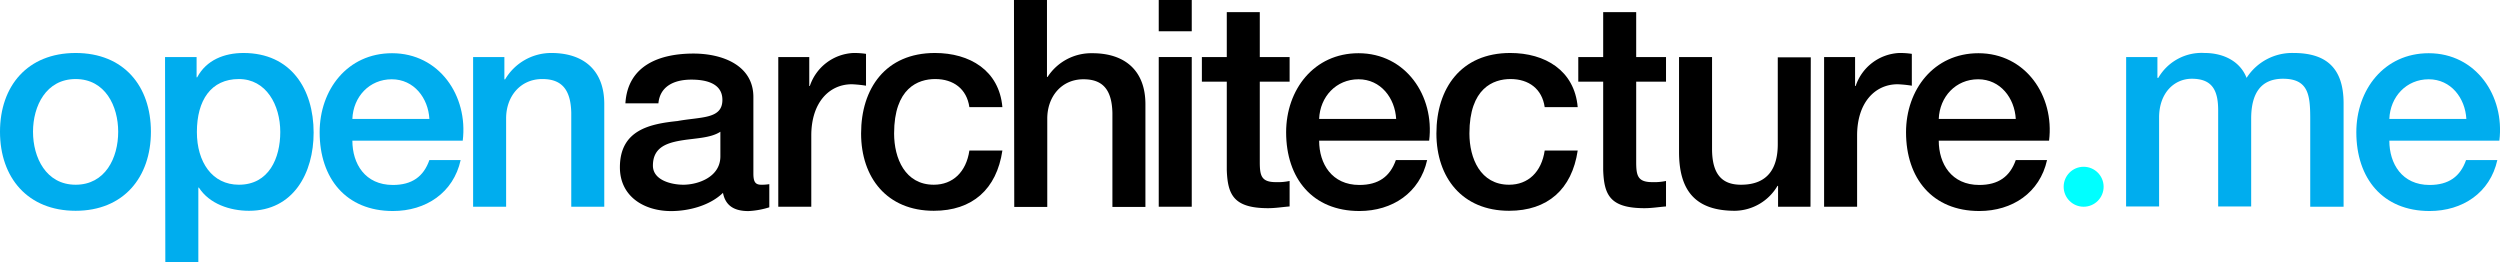
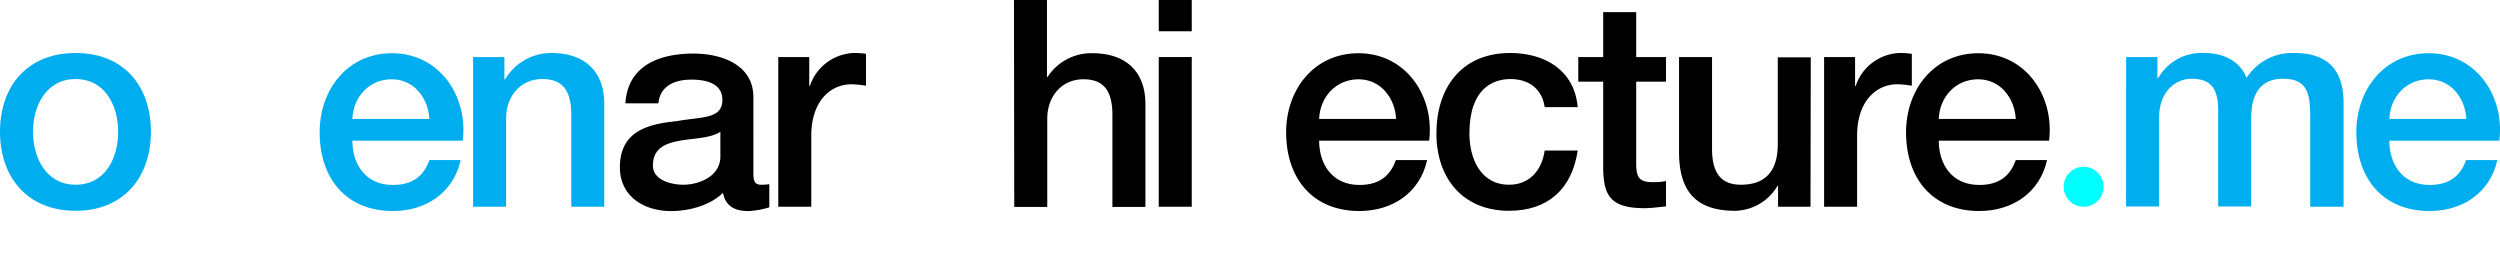
<svg xmlns="http://www.w3.org/2000/svg" id="Layer_1" data-name="Layer 1" viewBox="0 0 431.72 45.25">
  <defs>
    <style>.cls-1{fill:#00adee;}.cls-2{fill:aqua;}</style>
  </defs>
  <path d="M886.15,1447.66c0,1.4.3,1.95,1.35,1.95a7.88,7.88,0,0,0,1.4-.1v4a14.31,14.31,0,0,1-3.6.65c-2.3,0-3.95-.8-4.4-3.15-2.25,2.2-5.9,3.15-8.95,3.15-4.65,0-8.85-2.5-8.85-7.55,0-6.45,5.15-7.5,9.95-8,4.1-.75,7.75-.3,7.75-3.65,0-2.95-3-3.5-5.35-3.5-3.2,0-5.45,1.3-5.7,4.1h-5.7c.4-6.65,6.05-8.6,11.75-8.6,5.05,0,10.35,2.05,10.35,7.5Zm-5.7-7.2c-1.75,1.15-4.5,1.1-7,1.55s-4.65,1.3-4.65,4.3c0,2.55,3.25,3.3,5.25,3.3,2.5,0,6.4-1.3,6.4-4.9Z" transform="translate(-756.05 -1417.71)" />
  <path d="M890.45,1427.56h5.35v5h.1a8.34,8.34,0,0,1,7.55-5.7,13.57,13.57,0,0,1,2.15.15v5.5a20.34,20.34,0,0,0-2.45-.25c-3.9,0-7,3.15-7,8.85v12.3h-5.7Z" transform="translate(-756.05 -1417.71)" />
-   <path d="M923.45,1436.21c-.45-3.15-2.75-4.85-5.9-4.85-2.95,0-7.1,1.55-7.1,9.4,0,4.3,1.9,8.85,6.85,8.85,3.3,0,5.6-2.2,6.15-5.9h5.7c-1,6.7-5.2,10.4-11.85,10.4-8.1,0-12.55-5.75-12.55-13.35,0-7.8,4.25-13.9,12.75-13.9,6,0,11.1,3,11.65,9.35Z" transform="translate(-756.05 -1417.71)" />
  <path d="M931.15,1417.71h5.7V1431h.1a9,9,0,0,1,7.75-4.1c5.6,0,9.15,3,9.15,8.8v17.75h-5.7v-16.25c-.1-4.05-1.7-5.8-5-5.8-3.8,0-6.25,3-6.25,6.8v15.25h-5.7Z" transform="translate(-756.05 -1417.71)" />
  <path d="M956.15,1417.71h5.7v5.4h-5.7Zm0,9.85h5.7v25.85h-5.7Z" transform="translate(-756.05 -1417.71)" />
-   <path d="M963.6,1427.56h4.3v-7.75h5.7v7.75h5.15v4.25H973.6v13.8c0,2.35.2,3.55,2.75,3.55a9.74,9.74,0,0,0,2.4-.2v4.4c-1.25.1-2.45.3-3.7.3-5.95,0-7-2.3-7.15-6.6v-15.25h-4.3Z" transform="translate(-756.05 -1417.71)" />
  <path d="M983.85,1442c0,4,2.2,7.65,6.95,7.65,3.3,0,5.3-1.45,6.3-4.3h5.4c-1.25,5.65-6,8.8-11.7,8.8-8.1,0-12.65-5.65-12.65-13.6,0-7.35,4.8-13.65,12.5-13.65,8.15,0,13.15,7.35,12.2,15.1Zm13.3-3.75c-.2-3.6-2.65-6.85-6.5-6.85s-6.65,3-6.8,6.85Z" transform="translate(-756.05 -1417.71)" />
  <path d="M1022.8,1436.21c-.45-3.15-2.75-4.85-5.9-4.85-2.95,0-7.1,1.55-7.1,9.4,0,4.3,1.9,8.85,6.85,8.85,3.3,0,5.6-2.2,6.15-5.9h5.7c-1,6.7-5.2,10.4-11.85,10.4-8.1,0-12.55-5.75-12.55-13.35,0-7.8,4.25-13.9,12.75-13.9,6,0,11.1,3,11.65,9.35Z" transform="translate(-756.05 -1417.71)" />
  <path d="M1028.6,1427.56h4.3v-7.75h5.7v7.75h5.15v4.25h-5.15v13.8c0,2.35.2,3.55,2.75,3.55a9.74,9.74,0,0,0,2.4-.2v4.4c-1.25.1-2.45.3-3.7.3-6,0-7-2.3-7.15-6.6v-15.25h-4.3Z" transform="translate(-756.05 -1417.71)" />
  <path d="M1068.7,1453.41h-5.6v-3.6h-.1a8.68,8.68,0,0,1-7.35,4.3c-6.75,0-9.65-3.4-9.65-10.15v-16.4h5.7v15.85c0,4.55,1.85,6.2,5,6.2,4.75,0,6.35-3,6.35-7v-15h5.7Z" transform="translate(-756.05 -1417.71)" />
  <path d="M1071.05,1427.56h5.35v5h.1a8.34,8.34,0,0,1,7.55-5.7,13.57,13.57,0,0,1,2.15.15v5.5a20.34,20.34,0,0,0-2.45-.25c-3.9,0-7,3.15-7,8.85v12.3h-5.7Z" transform="translate(-756.05 -1417.71)" />
  <path d="M1090.85,1442c0,4,2.2,7.65,7,7.65,3.3,0,5.3-1.45,6.3-4.3h5.4c-1.25,5.65-6,8.8-11.7,8.8-8.1,0-12.65-5.65-12.65-13.6,0-7.35,4.8-13.65,12.5-13.65,8.15,0,13.15,7.35,12.2,15.1Zm13.3-3.75c-.2-3.6-2.65-6.85-6.5-6.85s-6.65,3-6.8,6.85Z" transform="translate(-756.05 -1417.71)" />
  <path class="cls-1" d="M756.05,1440.46c0-7.9,4.75-13.6,13.06-13.6s13,5.7,13,13.6-4.75,13.65-13,13.65S756.05,1448.41,756.05,1440.46Zm20.41,0c0-4.45-2.25-9.1-7.35-9.1s-7.36,4.65-7.36,9.1,2.25,9.15,7.36,9.15S776.46,1445,776.46,1440.46Z" transform="translate(-756.05 -1417.71)" />
-   <path class="cls-1" d="M784.55,1427.56H790v3.5h.1c1.6-3,4.7-4.2,8-4.2,8.16,0,12.11,6.2,12.11,13.75,0,7-3.5,13.5-11.16,13.5-3.3,0-6.85-1.2-8.65-4h-.1V1463h-5.7Zm12.75,3.8c-4.8,0-7.25,3.65-7.25,9.15,0,5.2,2.65,9.1,7.25,9.1,5.2,0,7.15-4.6,7.15-9.1C804.45,1435.81,802,1431.36,797.3,1431.36Z" transform="translate(-756.05 -1417.71)" />
  <path class="cls-1" d="M816.9,1442c0,4,2.2,7.65,7,7.65,3.3,0,5.3-1.45,6.3-4.3h5.4c-1.25,5.65-6,8.8-11.7,8.8-8.1,0-12.65-5.65-12.65-13.6,0-7.35,4.8-13.65,12.5-13.65,8.15,0,13.16,7.35,12.21,15.1Zm13.3-3.75c-.2-3.6-2.65-6.85-6.5-6.85s-6.65,3-6.8,6.85Z" transform="translate(-756.05 -1417.71)" />
  <path class="cls-1" d="M837.75,1427.56h5.4v3.8l.1.1a9.26,9.26,0,0,1,8-4.6c5.6,0,9.15,3,9.15,8.8v17.75h-5.7v-16.25c-.1-4.05-1.7-5.8-5-5.8-3.8,0-6.25,3-6.25,6.8v15.25h-5.7Z" transform="translate(-756.05 -1417.71)" />
  <circle class="cls-2" cx="359.82" cy="32.25" r="3.45" />
  <path class="cls-1" d="M1123.21,1427.56h5.4v3.6h.15a8.64,8.64,0,0,1,8-4.3c3.15,0,6.1,1.35,7.25,4.3a9.33,9.33,0,0,1,8.1-4.3c5.45,0,8.65,2.4,8.65,8.7v17.85H1155v-15.1c0-4.1-.25-7-4.7-7-3.85,0-5.5,2.55-5.5,6.9v15.15h-5.7v-16.6c0-3.55-1.1-5.45-4.55-5.45-3,0-5.65,2.4-5.65,6.7v15.35h-5.7Z" transform="translate(-756.05 -1417.71)" />
  <path class="cls-1" d="M1168.66,1442c0,4,2.2,7.65,6.95,7.65,3.3,0,5.3-1.45,6.3-4.3h5.4c-1.25,5.65-6,8.8-11.7,8.8-8.1,0-12.65-5.65-12.65-13.6,0-7.35,4.8-13.65,12.5-13.65,8.15,0,13.15,7.35,12.2,15.1Zm13.3-3.75c-.2-3.6-2.65-6.85-6.5-6.85s-6.65,3-6.8,6.85Z" transform="translate(-756.05 -1417.71)" />
</svg>